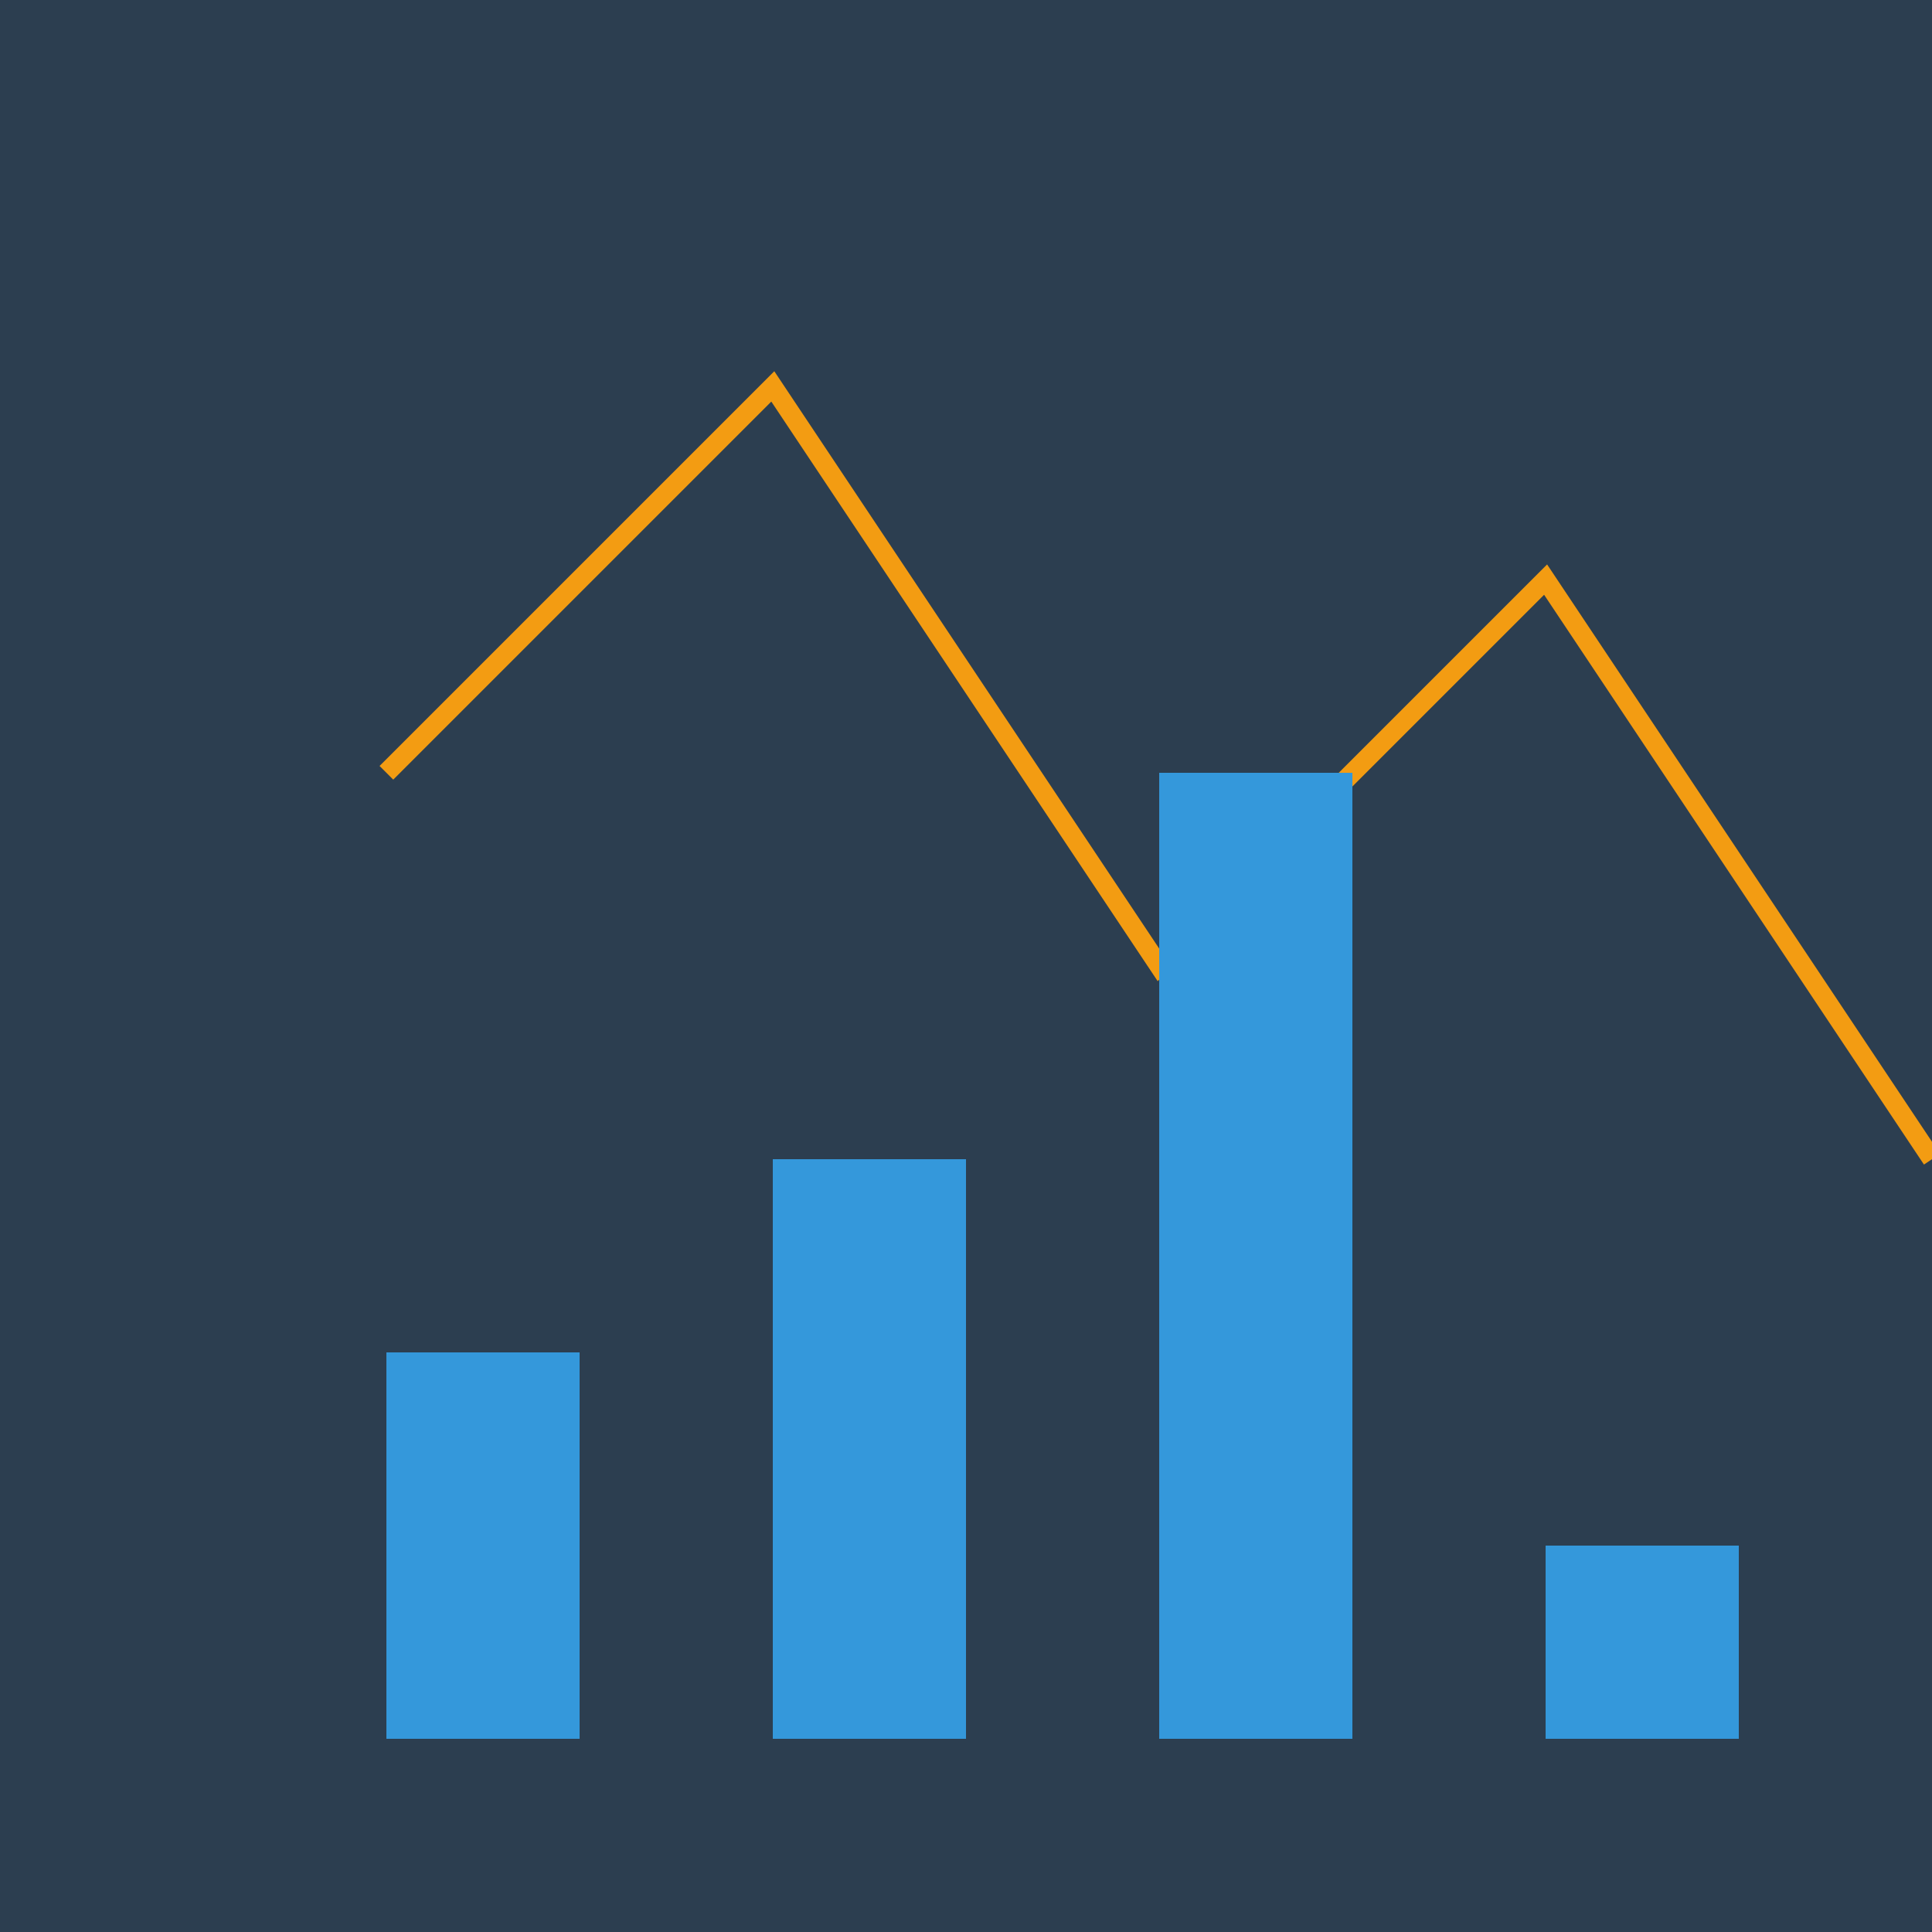
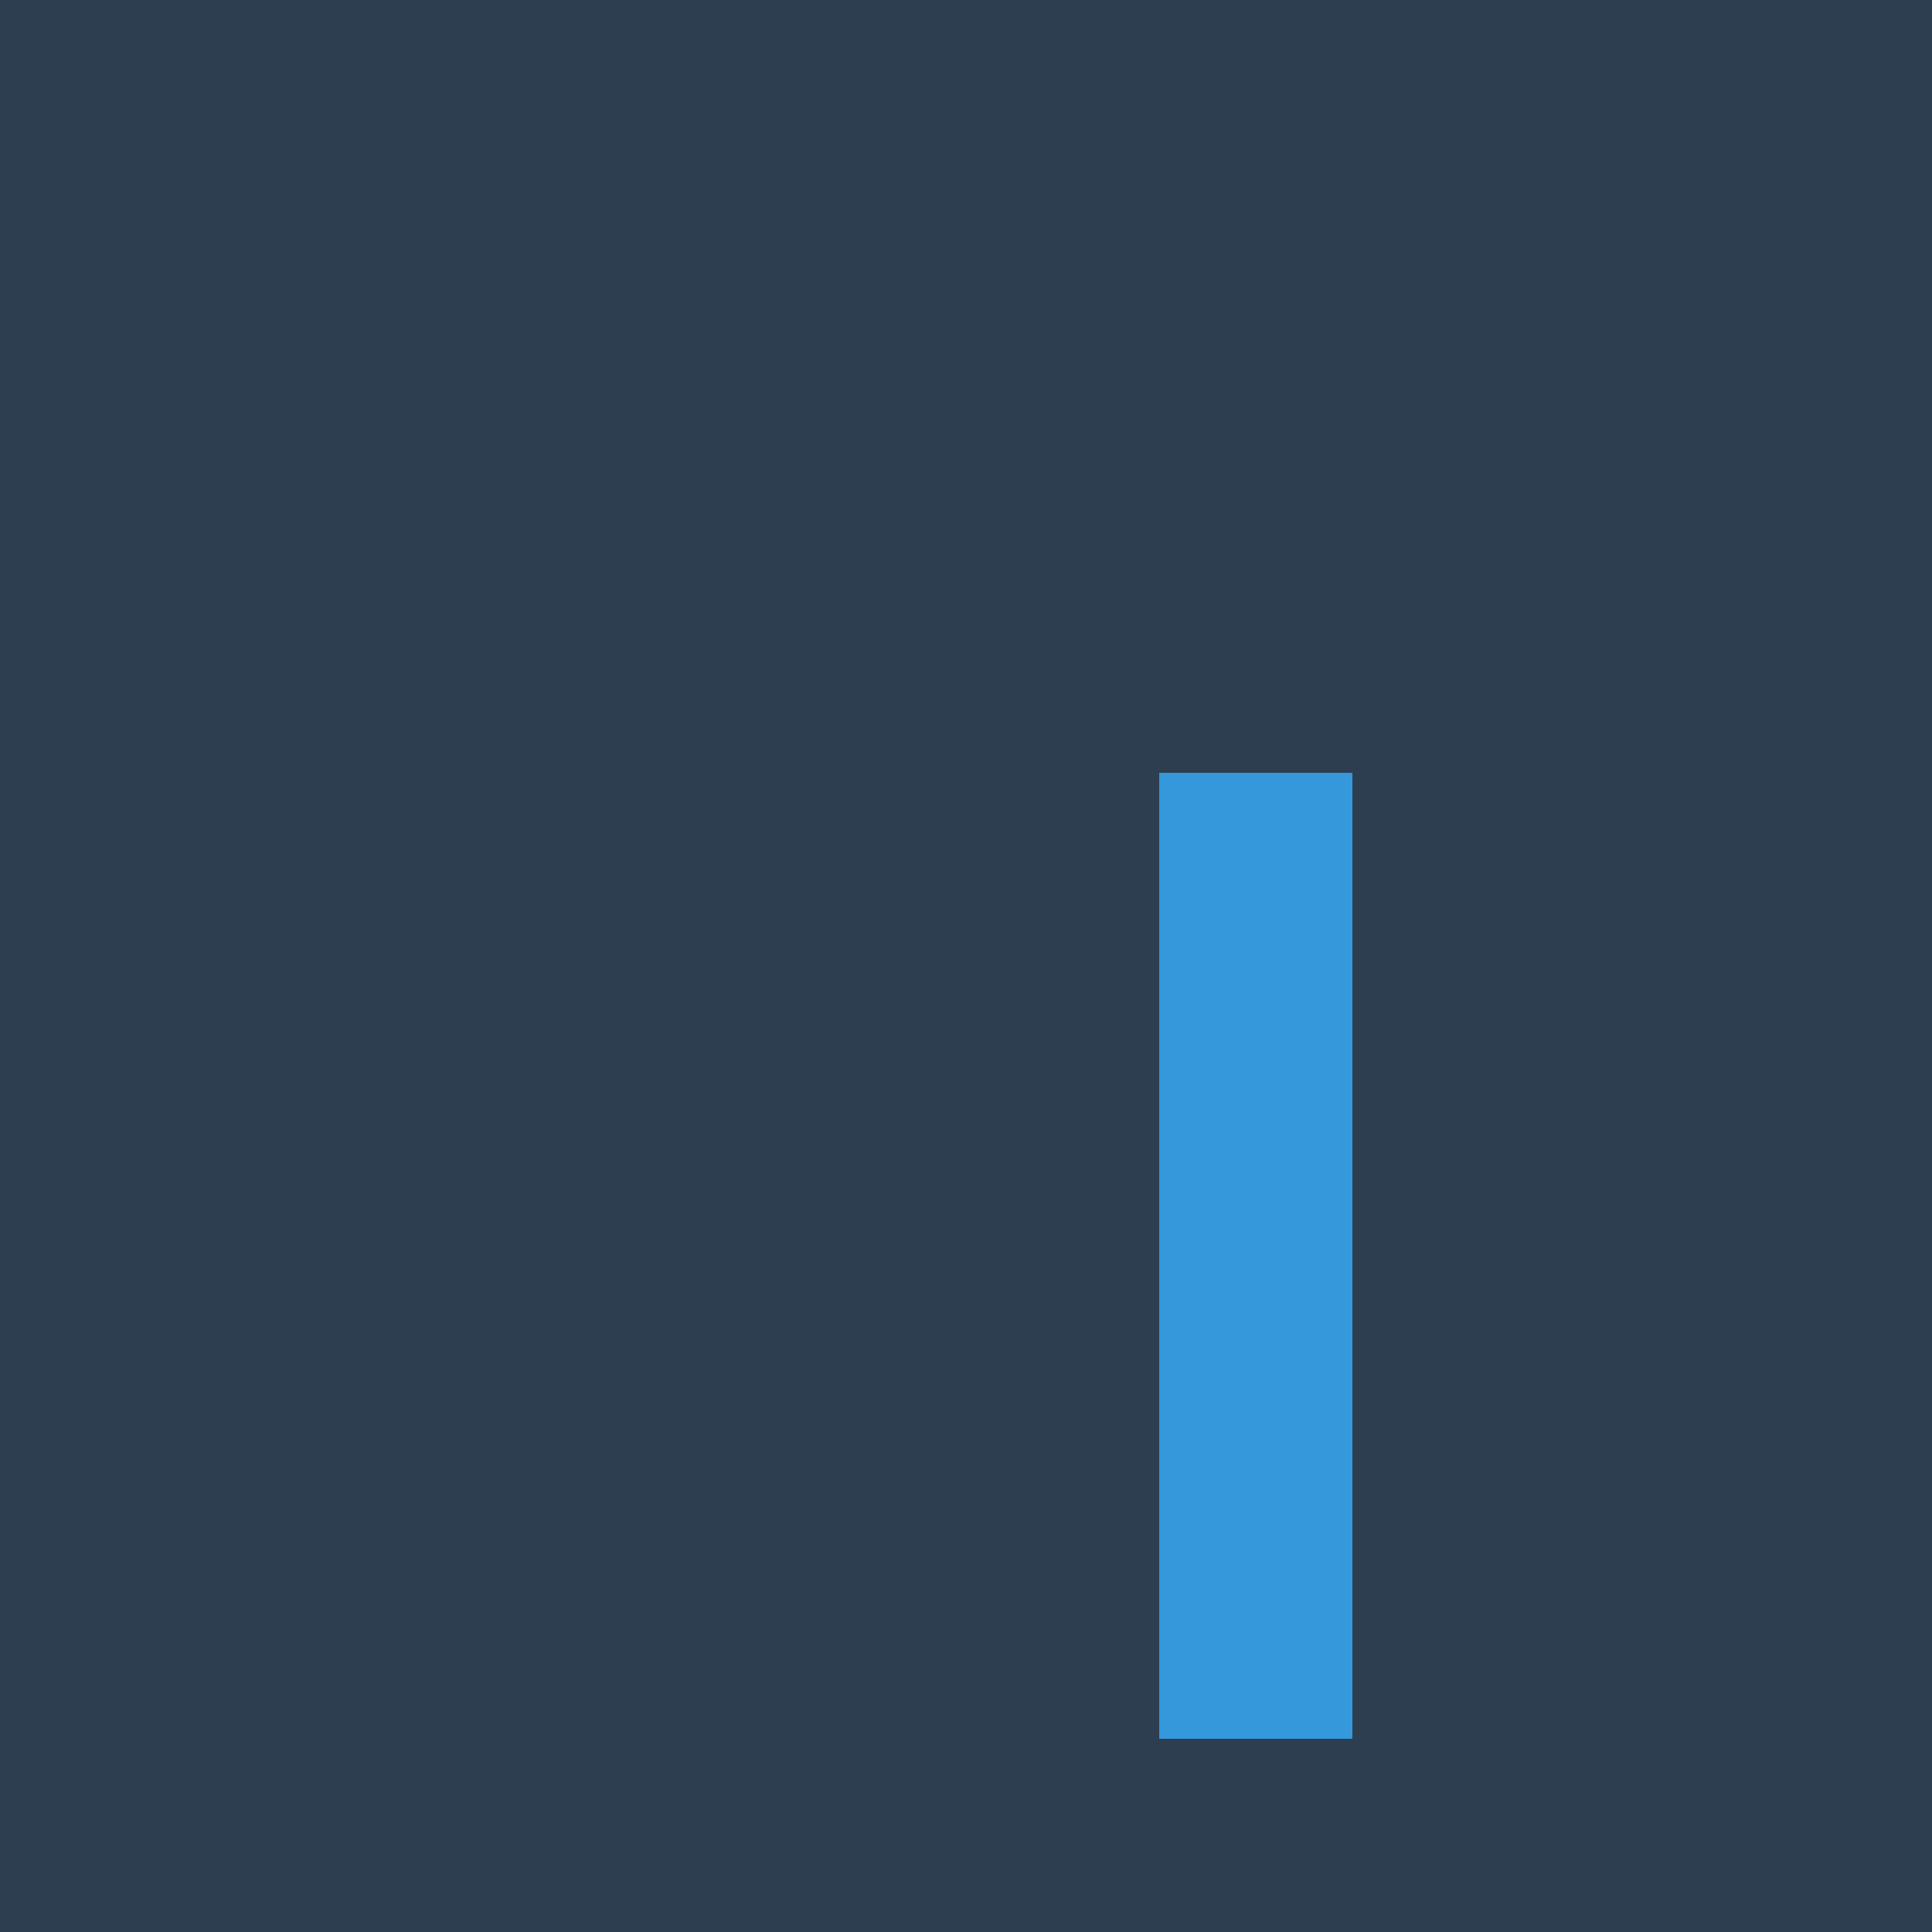
<svg xmlns="http://www.w3.org/2000/svg" width="500" height="500">
  <defs />
  <g>
    <rect fill="#FFFFFF" stroke="none" x="0" y="0" width="512" height="512" />
    <rect fill="#2c3e50" stroke="none" x="0" y="0" width="512" height="512" />
-     <path fill="none" stroke="#f39c12" paint-order="fill stroke markers" d=" M 100 200 L 200 100 L 300 250 L 400 150 L 500 300" stroke-miterlimit="10" stroke-width="5" stroke-dasharray="" />
-     <rect fill="#3498db" stroke="none" x="100" y="350" width="50" height="100" />
-     <rect fill="#3498db" stroke="none" x="200" y="300" width="50" height="150" />
    <rect fill="#3498db" stroke="none" x="300" y="200" width="50" height="250" />
-     <rect fill="#3498db" stroke="none" x="400" y="400" width="50" height="50" />
  </g>
</svg>